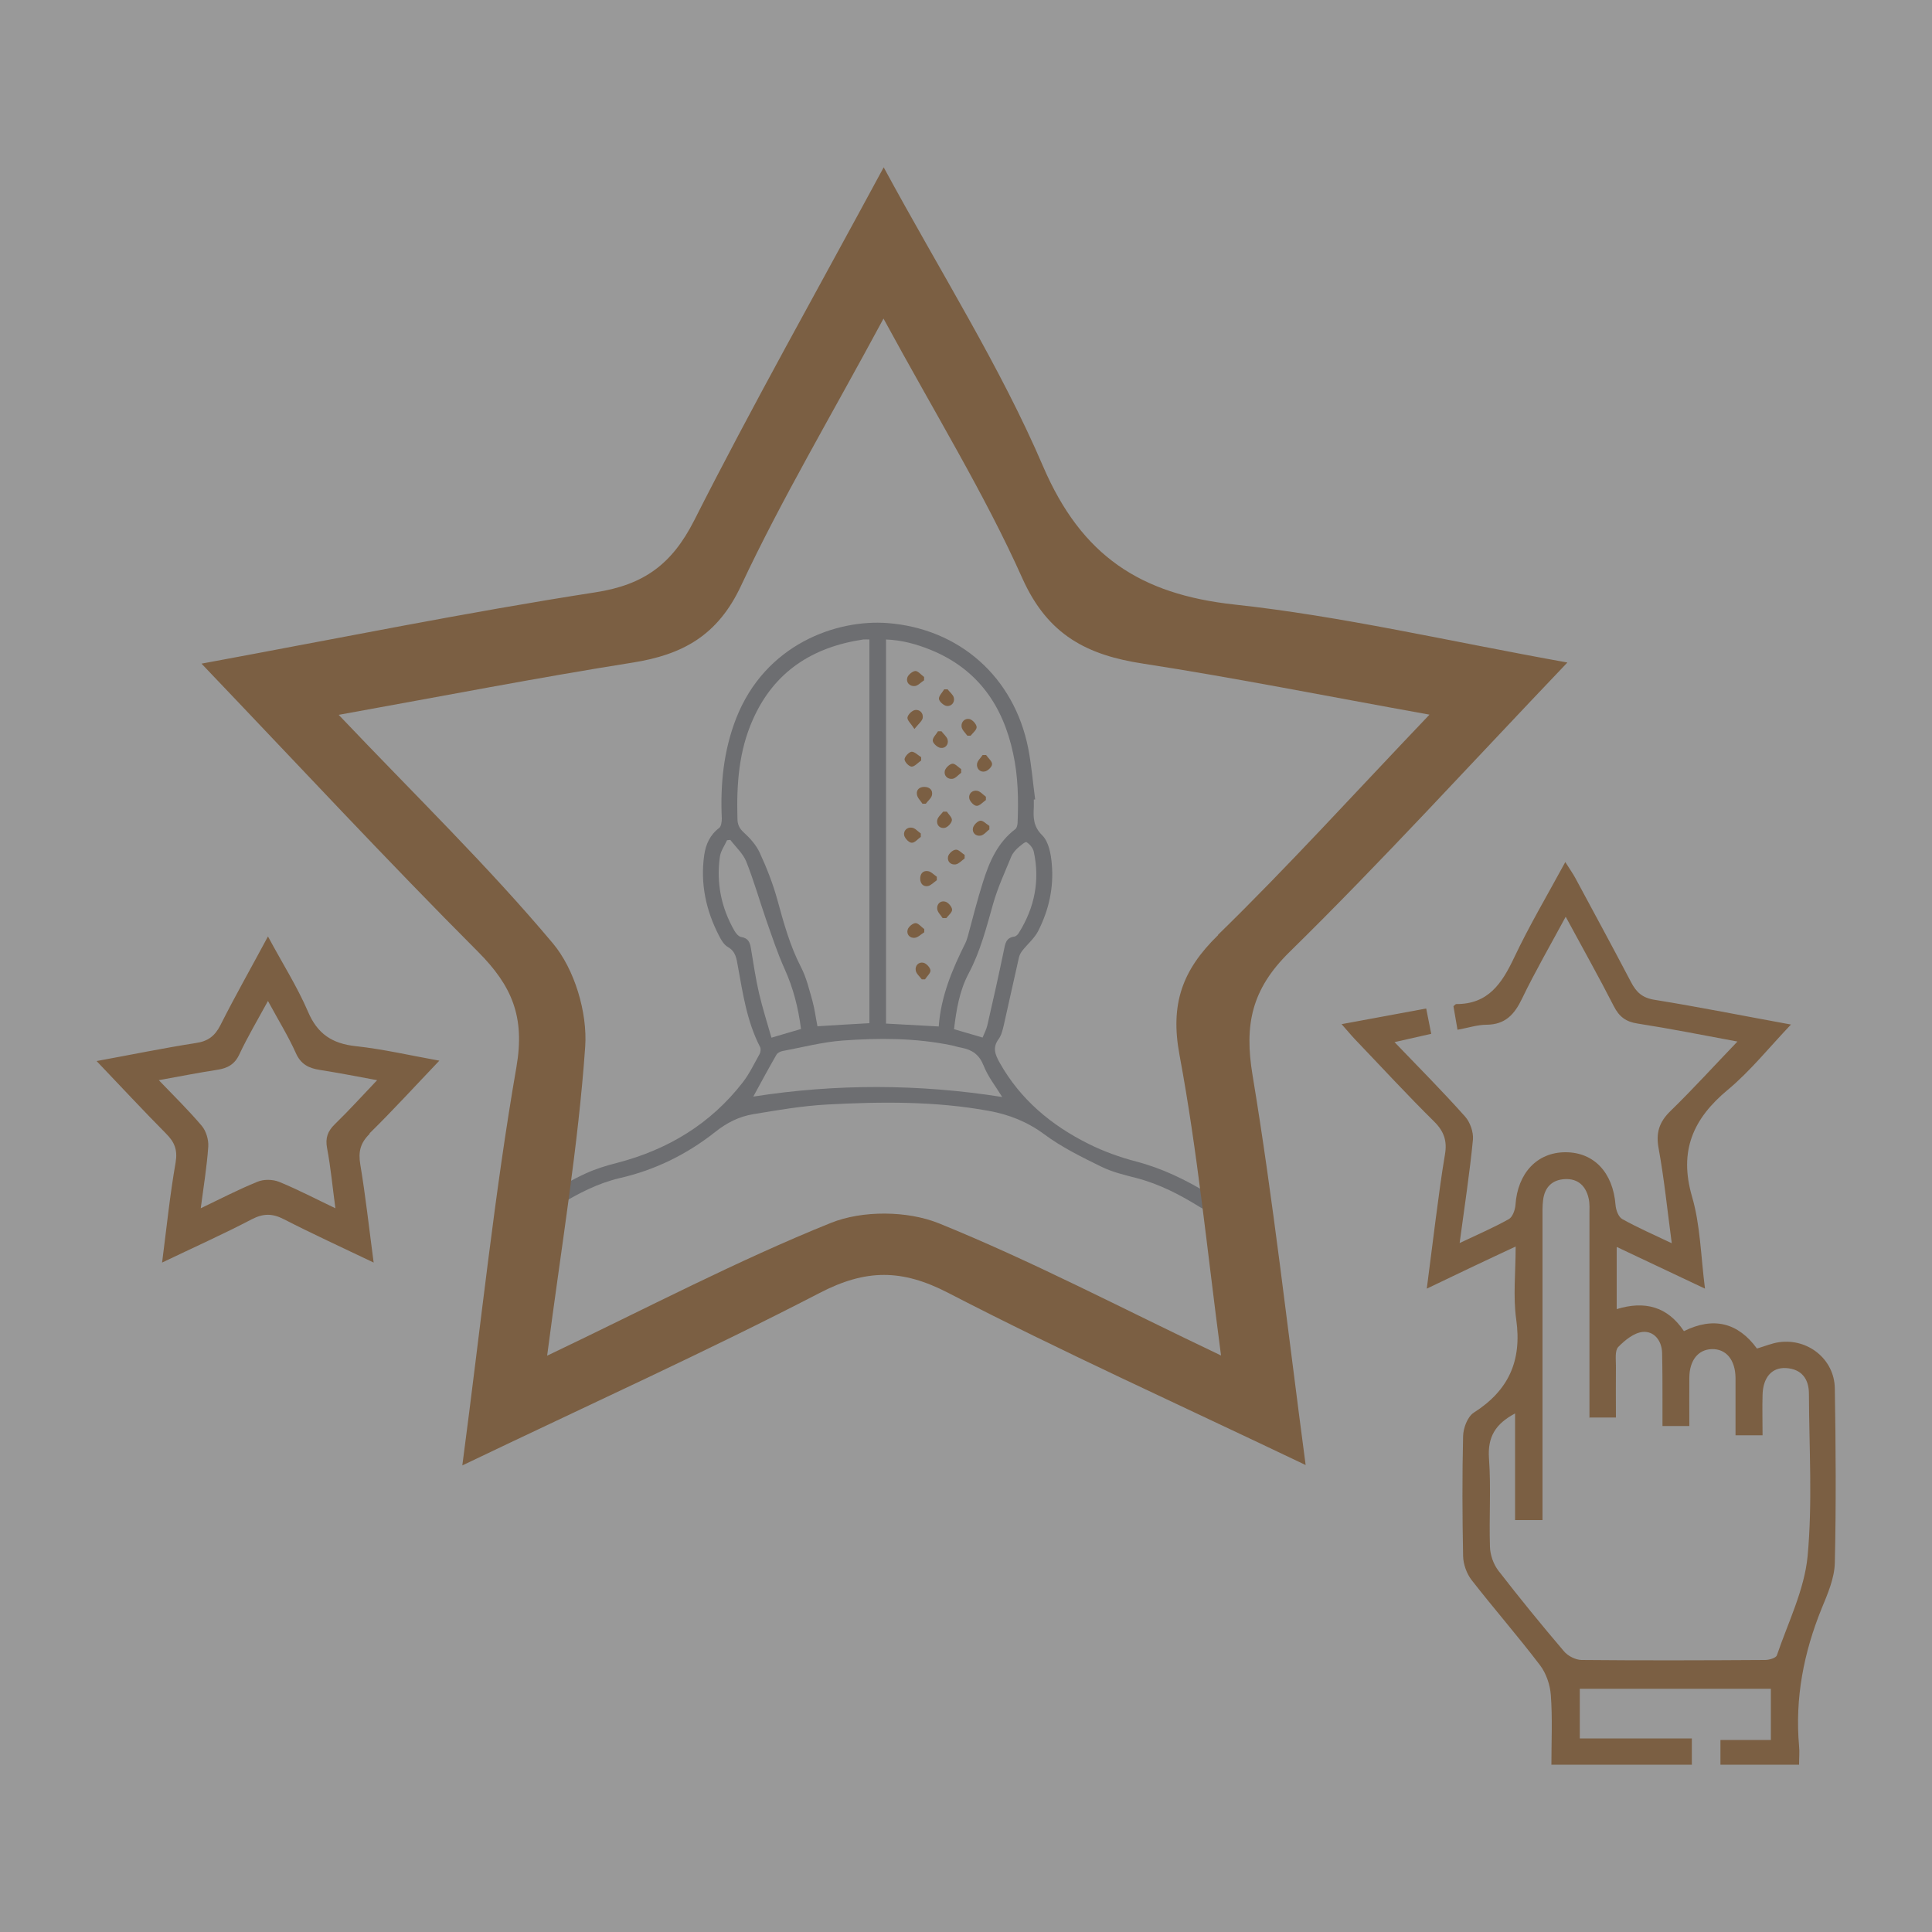
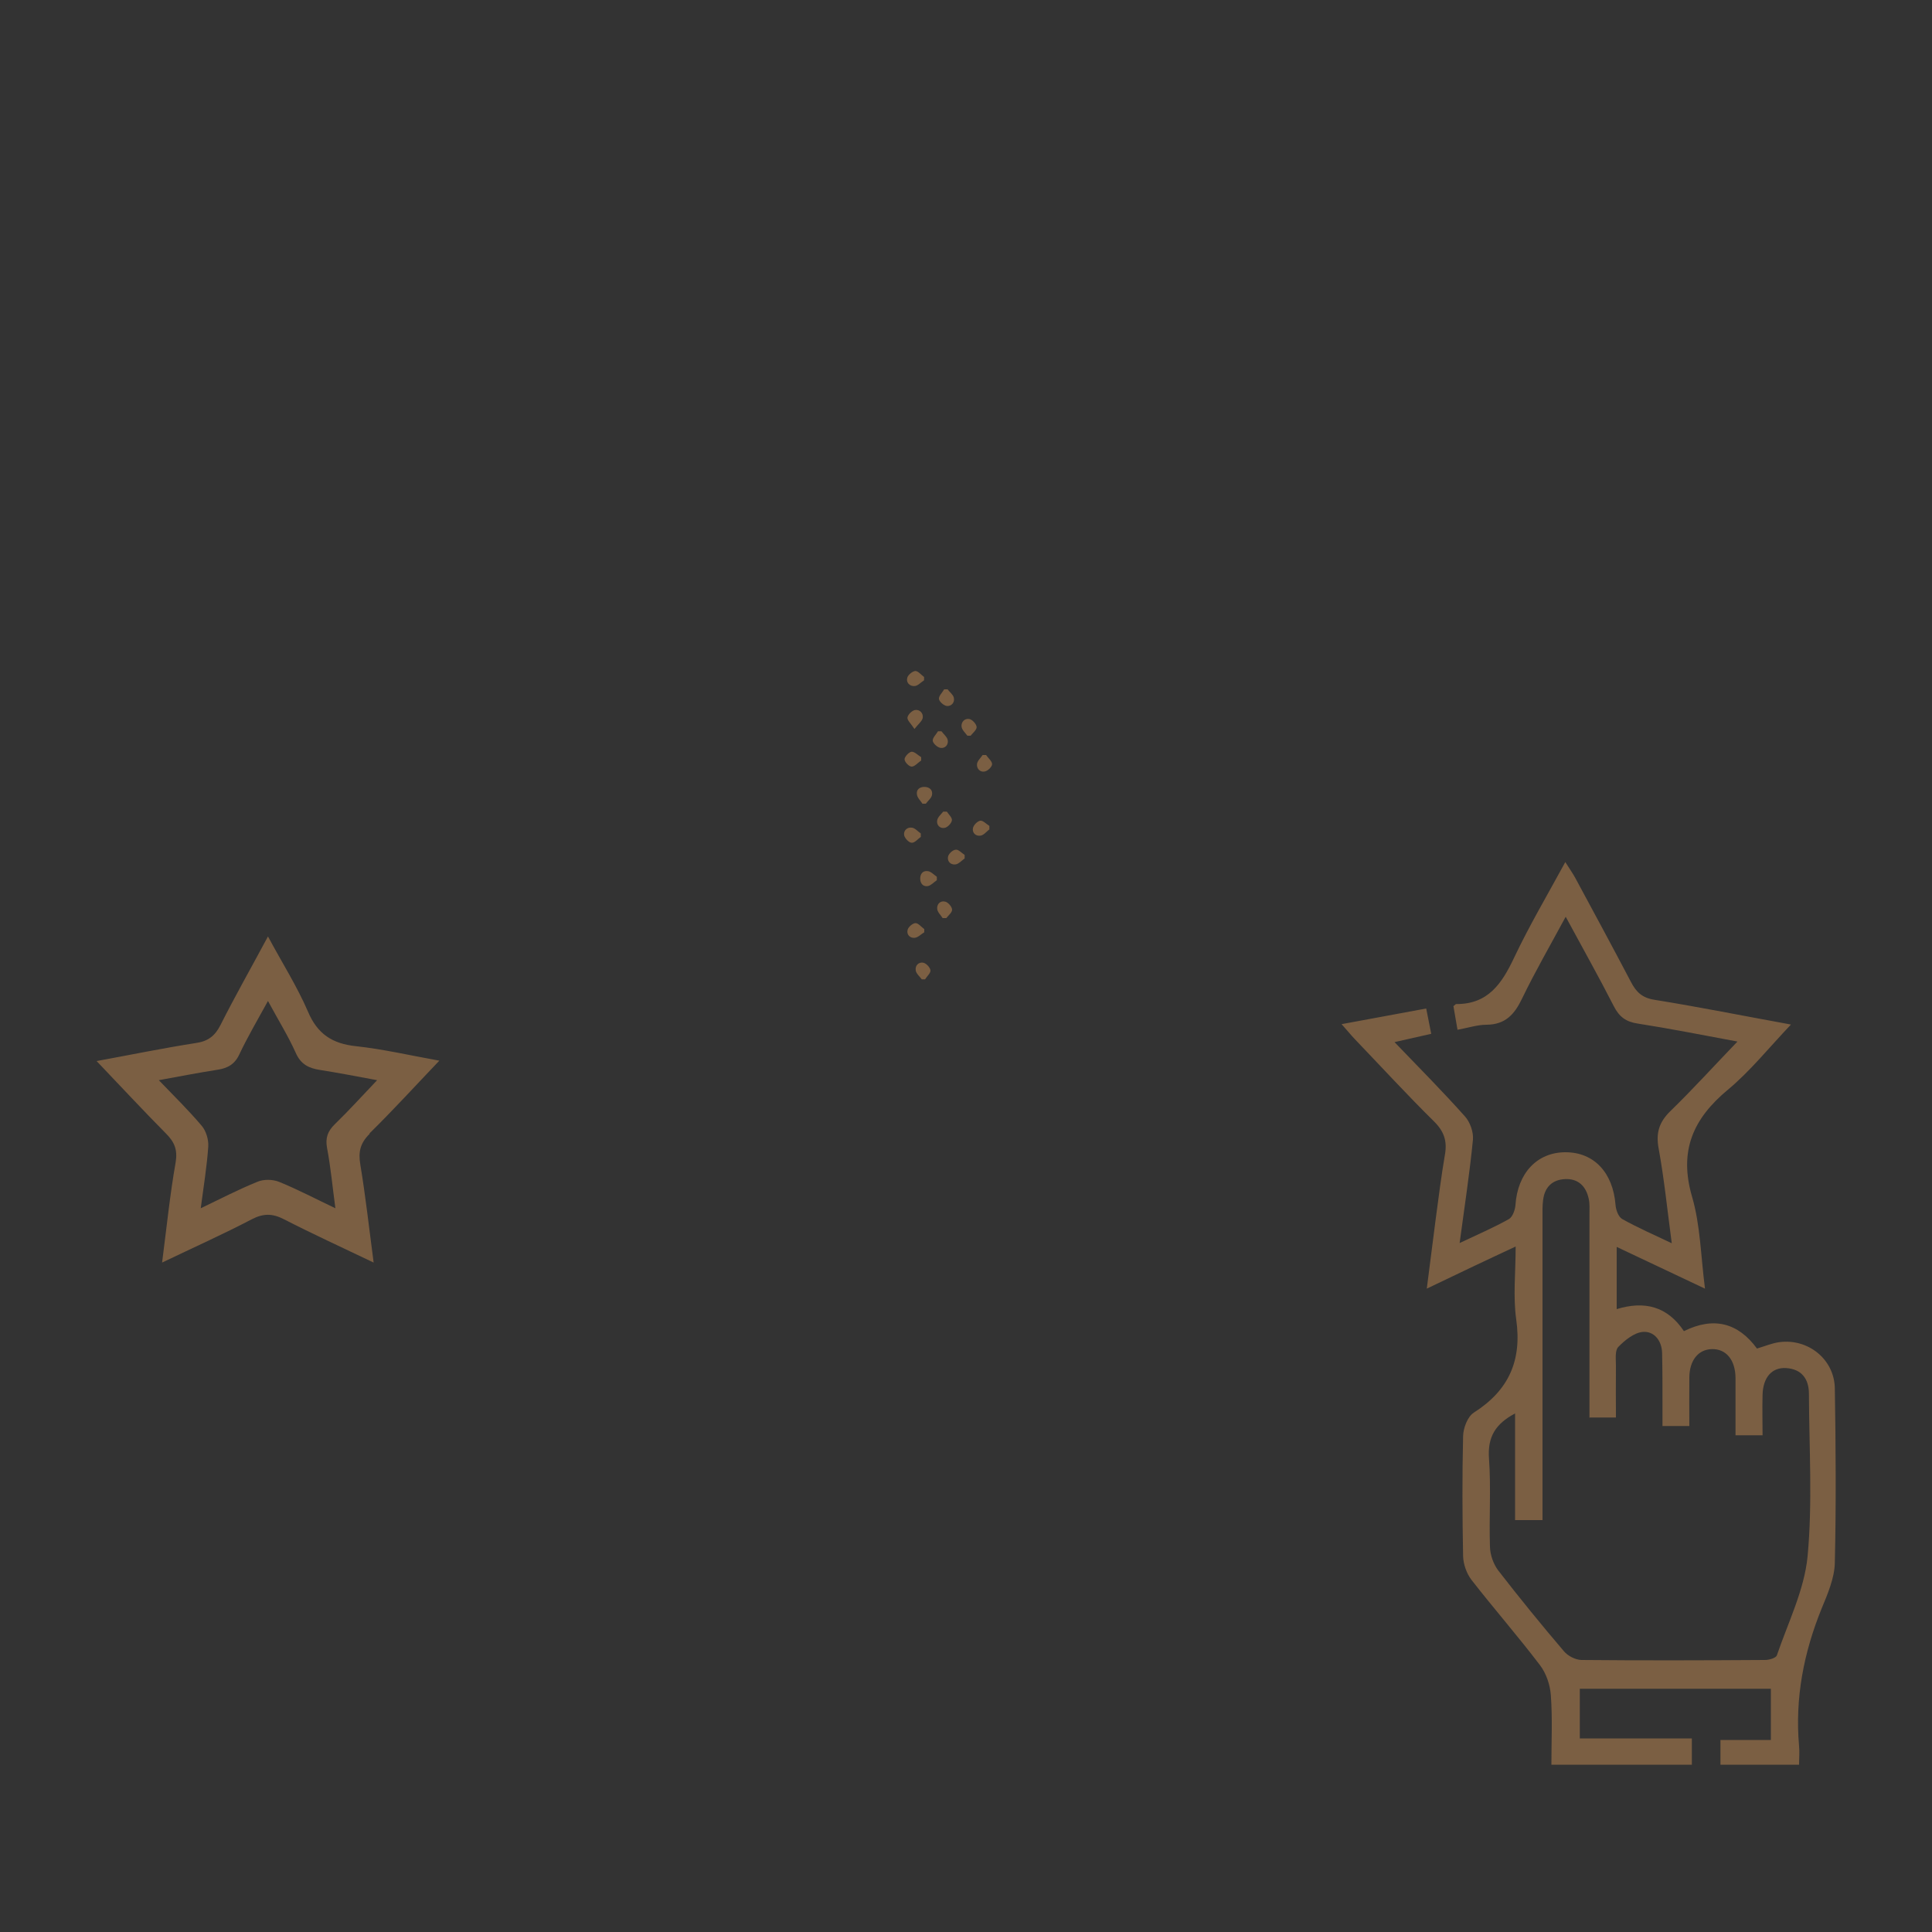
<svg xmlns="http://www.w3.org/2000/svg" id="Layer_1" viewBox="0 0 100 100">
  <rect x="0" y="0" width="100" height="100" fill="#333333" stroke="none" />
  <defs>
    <style>.cls-1{fill:#6d6e71;}.cls-1,.cls-2,.cls-3{stroke-width:0px;}.cls-2{fill:#fff;opacity:.5;}.cls-3{fill:#7b5f43;}</style>
  </defs>
-   <rect class="cls-2" width="100" height="100" />
-   <path class="cls-1" d="M53.51,41.39c0,.13,0,.26,0,.39-.03.54-.03,1,.44,1.46.33.33.45.97.49,1.48.11,1.21-.15,2.38-.7,3.46-.19.38-.55.68-.82,1.02-.08.1-.15.23-.18.36-.27,1.17-.52,2.35-.79,3.53-.06.24-.12.5-.26.69-.33.44-.18.81.05,1.22,1.07,1.91,2.68,3.25,4.61,4.21.78.39,1.62.69,2.46.91,1.34.35,2.55.94,3.72,1.65.25.15.43.34.26.64-.18.3-.43.22-.68.07-1.03-.64-2.09-1.19-3.27-1.5-.62-.16-1.26-.31-1.83-.59-1.02-.5-2.06-1.01-2.96-1.68-.88-.65-1.82-1.02-2.86-1.21-2.78-.51-5.59-.48-8.39-.33-1.28.07-2.55.29-3.81.5-.73.12-1.37.44-1.97.92-1.47,1.16-3.11,1.97-4.95,2.39-1.11.26-2.11.78-3.08,1.36-.11.07-.22.14-.34.2-.23.14-.44.11-.58-.12-.14-.23-.06-.44.16-.57.69-.38,1.36-.78,2.08-1.11.52-.24,1.08-.41,1.63-.55,2.62-.68,4.83-2.01,6.5-4.16.35-.45.6-.98.88-1.48.05-.1.07-.27.02-.36-.68-1.32-.89-2.76-1.15-4.19-.07-.39-.11-.75-.51-.98-.2-.11-.35-.36-.46-.58-.68-1.31-.98-2.71-.77-4.18.08-.56.3-1.05.78-1.41.1-.08.13-.32.13-.48-.08-1.77.09-3.51.74-5.18,1.51-3.86,5.21-5.14,7.84-4.94,3.73.29,6.55,2.8,7.28,6.48.17.87.24,1.76.36,2.65-.02,0-.04,0-.06,0ZM42.29,53.12c.93-.06,1.82-.11,2.71-.16v-19.86c-.12,0-.23-.01-.32,0-2.62.39-4.61,1.66-5.71,4.14-.73,1.63-.85,3.36-.8,5.12,0,.31.09.51.33.73.32.29.64.65.82,1.04.36.78.68,1.59.91,2.42.33,1.2.65,2.39,1.23,3.51.28.54.42,1.15.59,1.74.12.43.17.87.26,1.31ZM48.59,53.12c.11-1.55.7-2.95,1.38-4.31.06-.12.09-.25.13-.37.25-.92.48-1.85.77-2.76.33-1.06.76-2.07,1.69-2.77.07-.06.1-.2.11-.31.05-1.21.03-2.41-.23-3.6-.53-2.49-1.84-4.37-4.26-5.36-.74-.3-1.5-.51-2.32-.54v19.88c.9.05,1.78.1,2.73.15ZM51.88,56.79c-.33-.54-.74-1.05-.97-1.64-.23-.57-.59-.81-1.14-.92-.17-.03-.33-.08-.5-.12-1.88-.39-3.78-.39-5.68-.25-1.04.08-2.06.35-3.08.54-.12.02-.27.1-.32.19-.42.73-.82,1.47-1.2,2.17,4.26-.67,8.58-.66,12.88.02ZM37.82,43.47l-.19.02c-.13.29-.33.56-.37.86-.19,1.35.07,2.63.75,3.82.08.14.22.31.36.33.37.06.45.29.5.6.13.77.24,1.55.42,2.32.18.77.42,1.52.64,2.29.58-.17,1.05-.31,1.53-.45-.14-1.09-.4-2.12-.85-3.11-.37-.82-.65-1.68-.95-2.53-.35-1.01-.64-2.04-1.04-3.04-.17-.41-.54-.74-.82-1.11ZM50.86,53.7c.09-.22.19-.41.24-.61.3-1.3.59-2.6.86-3.9.07-.33.1-.65.53-.71.1-.01.21-.12.26-.22.8-1.29,1.08-2.68.76-4.17-.04-.19-.21-.4-.38-.5-.06-.04-.31.18-.45.3-.13.12-.26.27-.33.43-.33.81-.7,1.6-.94,2.44-.35,1.23-.66,2.47-1.27,3.62-.48.9-.64,1.89-.76,2.89.5.15.96.28,1.47.43Z" />
  <path class="cls-3" d="M87.55,91.34h-7.25c0-1.2.06-2.41-.03-3.61-.04-.53-.24-1.12-.56-1.54-1.14-1.5-2.39-2.93-3.55-4.42-.25-.33-.42-.81-.43-1.22-.04-2.07-.05-4.15,0-6.22.01-.42.23-1,.55-1.21,1.81-1.15,2.5-2.69,2.2-4.82-.17-1.19-.03-2.43-.03-3.78-.83.39-1.57.73-2.3,1.08-.71.34-1.42.68-2.3,1.1.16-1.28.31-2.44.46-3.59.15-1.12.29-2.24.48-3.35.12-.69-.04-1.19-.55-1.7-1.41-1.39-2.75-2.85-4.12-4.28-.21-.22-.39-.45-.68-.77,1.5-.28,2.89-.53,4.38-.81.09.44.17.84.26,1.31-.63.14-1.2.27-1.9.43,1.28,1.33,2.5,2.56,3.65,3.85.26.29.44.8.41,1.19-.17,1.75-.44,3.49-.69,5.36.93-.44,1.76-.8,2.55-1.24.19-.11.32-.47.34-.73.11-1.65,1.12-2.73,2.59-2.73,1.48,0,2.46,1.06,2.59,2.73.02.26.15.62.35.73.79.44,1.63.81,2.56,1.25-.23-1.72-.39-3.32-.68-4.91-.15-.81.03-1.37.62-1.94,1.15-1.12,2.23-2.31,3.46-3.59-1.83-.34-3.49-.67-5.16-.93-.61-.09-.96-.35-1.24-.9-.77-1.51-1.6-2.98-2.49-4.63-.82,1.52-1.59,2.85-2.26,4.24-.39.81-.86,1.34-1.83,1.35-.48,0-.95.16-1.51.26-.08-.46-.15-.86-.21-1.22.09-.08.12-.11.14-.11,1.66.01,2.37-1.07,3-2.4.78-1.65,1.71-3.22,2.65-4.95.21.34.38.57.51.81.97,1.8,1.94,3.59,2.89,5.4.27.52.58.82,1.22.92,2.3.37,4.59.83,7.06,1.28-1.15,1.21-2.11,2.41-3.26,3.37-1.81,1.5-2.55,3.17-1.86,5.54.43,1.47.45,3.05.67,4.76-1.59-.75-3.04-1.44-4.57-2.16v3.22c1.43-.44,2.62-.15,3.48,1.14,1.53-.76,2.8-.44,3.78.9.41-.12.78-.28,1.16-.33,1.48-.2,2.84.88,2.87,2.38.05,3.02.07,6.04,0,9.05-.02.79-.37,1.6-.68,2.35-.93,2.29-1.39,4.65-1.17,7.13.03.3,0,.6,0,.96h-4.07v-1.28h2.61v-2.65h-9.89v2.57h5.8v1.37ZM82.27,73.39c0-.37,0-.69,0-1.02,0-3.17,0-6.34,0-9.51,0-.27.02-.56-.04-.82-.14-.64-.54-1.04-1.22-1.01-.67.03-1.06.42-1.14,1.09-.04.3-.03.61-.03.91,0,4.85,0,9.69,0,14.54v1.11h-1.42v-5.52c-1.02.54-1.43,1.22-1.35,2.33.11,1.52,0,3.05.05,4.57.01.42.18.9.43,1.23,1.1,1.42,2.24,2.82,3.4,4.18.2.24.59.44.9.45,3.17.03,6.34.02,9.51,0,.21,0,.56-.1.61-.24.58-1.7,1.42-3.38,1.59-5.12.26-2.78.08-5.6.07-8.41,0-.77-.37-1.29-1.19-1.34-.73-.04-1.19.49-1.21,1.39-.02.69,0,1.39,0,2.09h-1.4c0-1.03,0-2,0-2.97-.01-.94-.49-1.51-1.23-1.49-.7.02-1.15.58-1.16,1.46-.01.84,0,1.68,0,2.52h-1.39c0-.42,0-.78,0-1.14,0-.88,0-1.77-.02-2.65-.02-.64-.42-1.13-1-1.08-.45.04-.93.43-1.27.78-.18.19-.12.64-.12.97-.01.9,0,1.8,0,2.68h-1.35Z" />
-   <path class="cls-3" d="M81.12,34.29c-6.18-1.11-11.67-2.4-17.23-3-4.87-.53-7.91-2.52-9.9-7.15-2.22-5.18-5.29-10.01-8.25-15.48-3.52,6.52-6.8,12.33-9.81,18.28-1.15,2.26-2.59,3.33-5.12,3.72-6.64,1.03-13.23,2.37-20.38,3.69,5.06,5.3,9.61,10.2,14.32,14.92,1.75,1.76,2.43,3.36,1.98,5.96-1.14,6.56-1.82,13.2-2.8,20.62,6.72-3.22,12.69-5.92,18.5-8.93,2.39-1.24,4.26-1.24,6.65,0,5.88,3.04,11.93,5.77,18.5,8.91-.96-7.22-1.68-13.73-2.75-20.19-.43-2.6-.05-4.43,1.9-6.35,4.82-4.73,9.37-9.73,14.39-14.99ZM63.05,48.4c-1.86,1.81-2.49,3.57-2,6.2.93,4.98,1.42,10.03,2.15,15.56-5.17-2.46-9.79-4.89-14.6-6.84-1.63-.66-3.97-.68-5.6-.02-4.82,1.94-9.44,4.37-14.68,6.87.74-5.7,1.61-10.83,1.97-16,.12-1.76-.55-4.01-1.68-5.35-3.33-3.97-7.07-7.6-11.08-11.82,5.49-.99,10.33-1.93,15.19-2.7,2.61-.41,4.43-1.4,5.64-3.99,2.09-4.46,4.62-8.71,7.37-13.82,2.71,4.99,5.24,9.09,7.19,13.45,1.32,2.94,3.36,3.97,6.25,4.41,4.73.73,9.43,1.67,14.82,2.64-3.94,4.13-7.34,7.88-10.95,11.4Z" />
  <path class="cls-3" d="M19.13,58.66c1.21-1.19,2.35-2.44,3.61-3.76-1.55-.28-2.93-.6-4.32-.75-1.22-.13-1.99-.63-2.48-1.79-.56-1.3-1.33-2.51-2.07-3.89-.88,1.64-1.71,3.1-2.46,4.59-.29.57-.65.84-1.29.93-1.67.26-3.32.6-5.12.93,1.27,1.33,2.41,2.56,3.59,3.75.44.44.61.84.5,1.5-.29,1.65-.46,3.31-.7,5.18,1.69-.81,3.19-1.48,4.64-2.24.6-.31,1.07-.31,1.67,0,1.48.76,2.99,1.45,4.64,2.24-.24-1.81-.42-3.45-.69-5.07-.11-.65-.01-1.11.48-1.59ZM14.44,61.17c-.33-.13-.79-.14-1.12,0-.96.39-1.89.87-2.93,1.37.15-1.14.32-2.17.39-3.2.02-.35-.11-.8-.34-1.07-.67-.79-1.41-1.52-2.22-2.36,1.1-.2,2.07-.39,3.04-.54.52-.08.89-.28,1.13-.8.42-.89.92-1.74,1.48-2.76.54,1,1.05,1.82,1.44,2.69.26.59.67.79,1.25.88.95.15,1.89.33,2.96.53-.79.83-1.47,1.58-2.19,2.28-.37.36-.5.71-.4,1.24.19,1,.28,2.01.43,3.11-1.03-.49-1.96-.98-2.92-1.37Z" />
  <path class="cls-3" d="M47.67,39.37c-.16.11-.33.31-.48.31-.14,0-.37-.24-.37-.38,0-.13.22-.37.36-.39.16-.01.33.18.5.28,0,.06,0,.12,0,.18Z" />
-   <path class="cls-3" d="M51.03,41.41c-.16.11-.33.31-.48.3-.14,0-.35-.23-.38-.38-.05-.25.16-.44.4-.4.16.02.31.2.46.31,0,.06,0,.12,0,.17Z" />
+   <path class="cls-3" d="M51.03,41.41Z" />
  <path class="cls-3" d="M47.82,35.22c-.16.1-.31.28-.48.29-.25.02-.45-.18-.38-.43.04-.15.27-.34.42-.35.14,0,.3.2.45.31,0,.06,0,.11,0,.17Z" />
  <path class="cls-3" d="M47.33,37.73c-.18-.28-.38-.45-.36-.59.02-.15.23-.36.39-.39.24-.04.44.16.4.41-.03.16-.21.3-.42.56Z" />
  <path class="cls-3" d="M49.04,35.67c.11.15.29.28.33.44.06.25-.13.46-.37.43-.15-.02-.38-.22-.4-.36-.02-.15.17-.33.27-.5.06,0,.11,0,.17,0Z" />
-   <path class="cls-3" d="M49.76,39.99c-.15.11-.29.29-.45.32-.25.04-.46-.15-.41-.4.03-.15.24-.36.39-.38.14-.02.31.18.46.28,0,.06,0,.12,0,.18Z" />
  <path class="cls-3" d="M47.67,43.31c-.16.11-.32.32-.48.31-.14,0-.35-.22-.39-.38-.05-.24.15-.44.4-.4.17.02.31.2.46.3,0,.06,0,.11,0,.17Z" />
  <path class="cls-3" d="M50.07,38.08c-.11-.15-.28-.3-.3-.47-.03-.25.18-.45.42-.39.15.04.35.26.36.41.01.14-.19.3-.31.45-.06,0-.11,0-.17,0Z" />
  <path class="cls-3" d="M48.73,37.85c.11.15.28.28.32.44.06.25-.13.46-.37.42-.15-.02-.38-.22-.4-.36-.02-.16.17-.33.27-.5h.17Z" />
  <path class="cls-3" d="M51.04,39.08c.11.16.31.32.31.47,0,.14-.22.35-.37.38-.25.06-.44-.15-.41-.39.02-.16.19-.31.29-.46.06,0,.12,0,.18,0Z" />
  <path class="cls-3" d="M51.22,42.92c-.15.11-.28.29-.45.33-.26.05-.46-.14-.41-.39.03-.15.23-.36.38-.38.14-.02.31.17.47.27,0,.06,0,.11,0,.17Z" />
  <path class="cls-3" d="M47.83,48.26c-.16.1-.31.26-.48.28-.26.03-.44-.18-.37-.42.04-.15.27-.34.41-.34.14,0,.3.2.45.31,0,.06,0,.11,0,.17Z" />
  <path class="cls-3" d="M49,42c.1.15.29.32.27.46-.02.15-.22.36-.37.39-.25.05-.44-.15-.39-.4.03-.16.2-.3.31-.44.06,0,.12,0,.19,0Z" />
  <path class="cls-3" d="M48.49,45.56c-.15.1-.29.26-.45.3-.24.05-.4-.11-.41-.36-.01-.27.14-.45.4-.41.16.02.31.19.46.29,0,.06,0,.12,0,.19Z" />
  <path class="cls-3" d="M48.79,47.52c-.1-.16-.26-.3-.28-.47-.03-.26.17-.45.42-.38.15.04.34.26.35.41.01.14-.19.3-.3.44-.06,0-.12,0-.18,0Z" />
  <path class="cls-3" d="M47.71,50.69c-.11-.15-.28-.29-.31-.45-.05-.26.15-.46.39-.41.15.03.35.24.37.39.02.14-.18.31-.28.47-.06,0-.12,0-.18,0Z" />
  <path class="cls-3" d="M47.74,41.59c-.1-.15-.26-.3-.28-.47-.04-.24.13-.39.38-.39.27,0,.45.16.4.42-.03.16-.21.3-.32.45h-.18Z" />
  <path class="cls-3" d="M49.92,44.44c-.15.11-.29.27-.45.3-.26.04-.45-.15-.4-.4.03-.15.24-.35.4-.36.14-.02.3.17.46.27,0,.06,0,.12,0,.18Z" />
</svg>